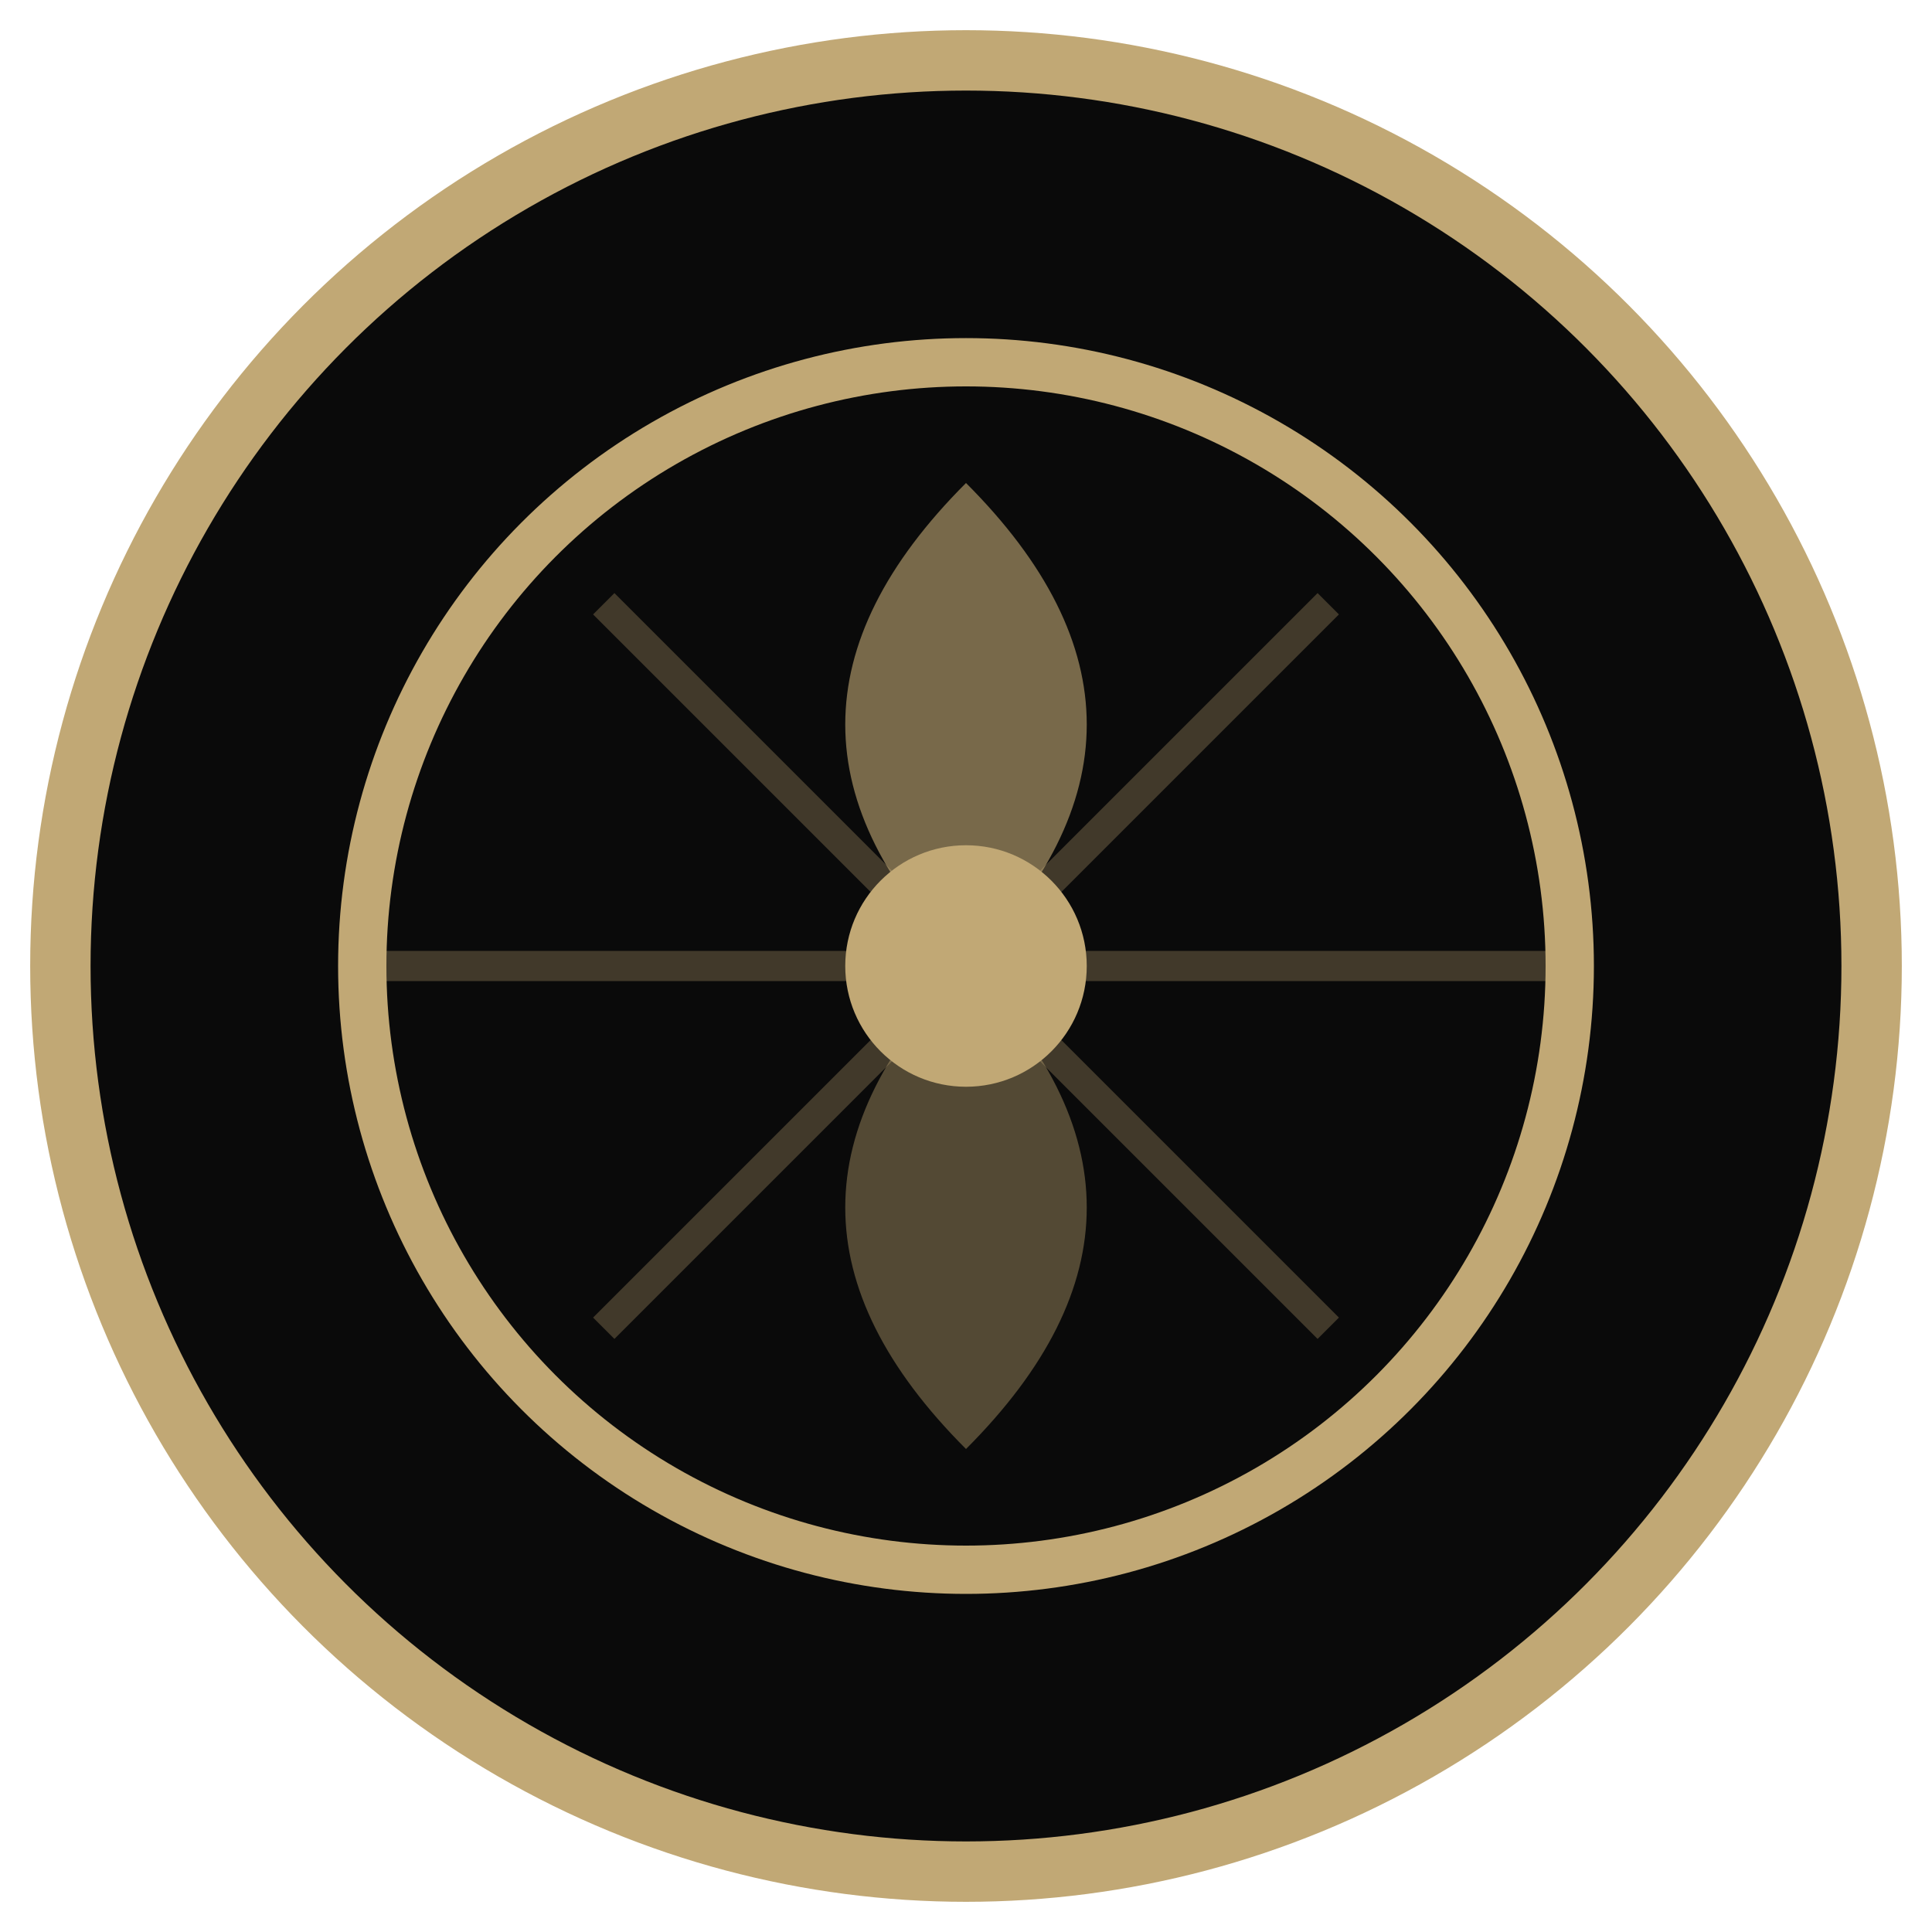
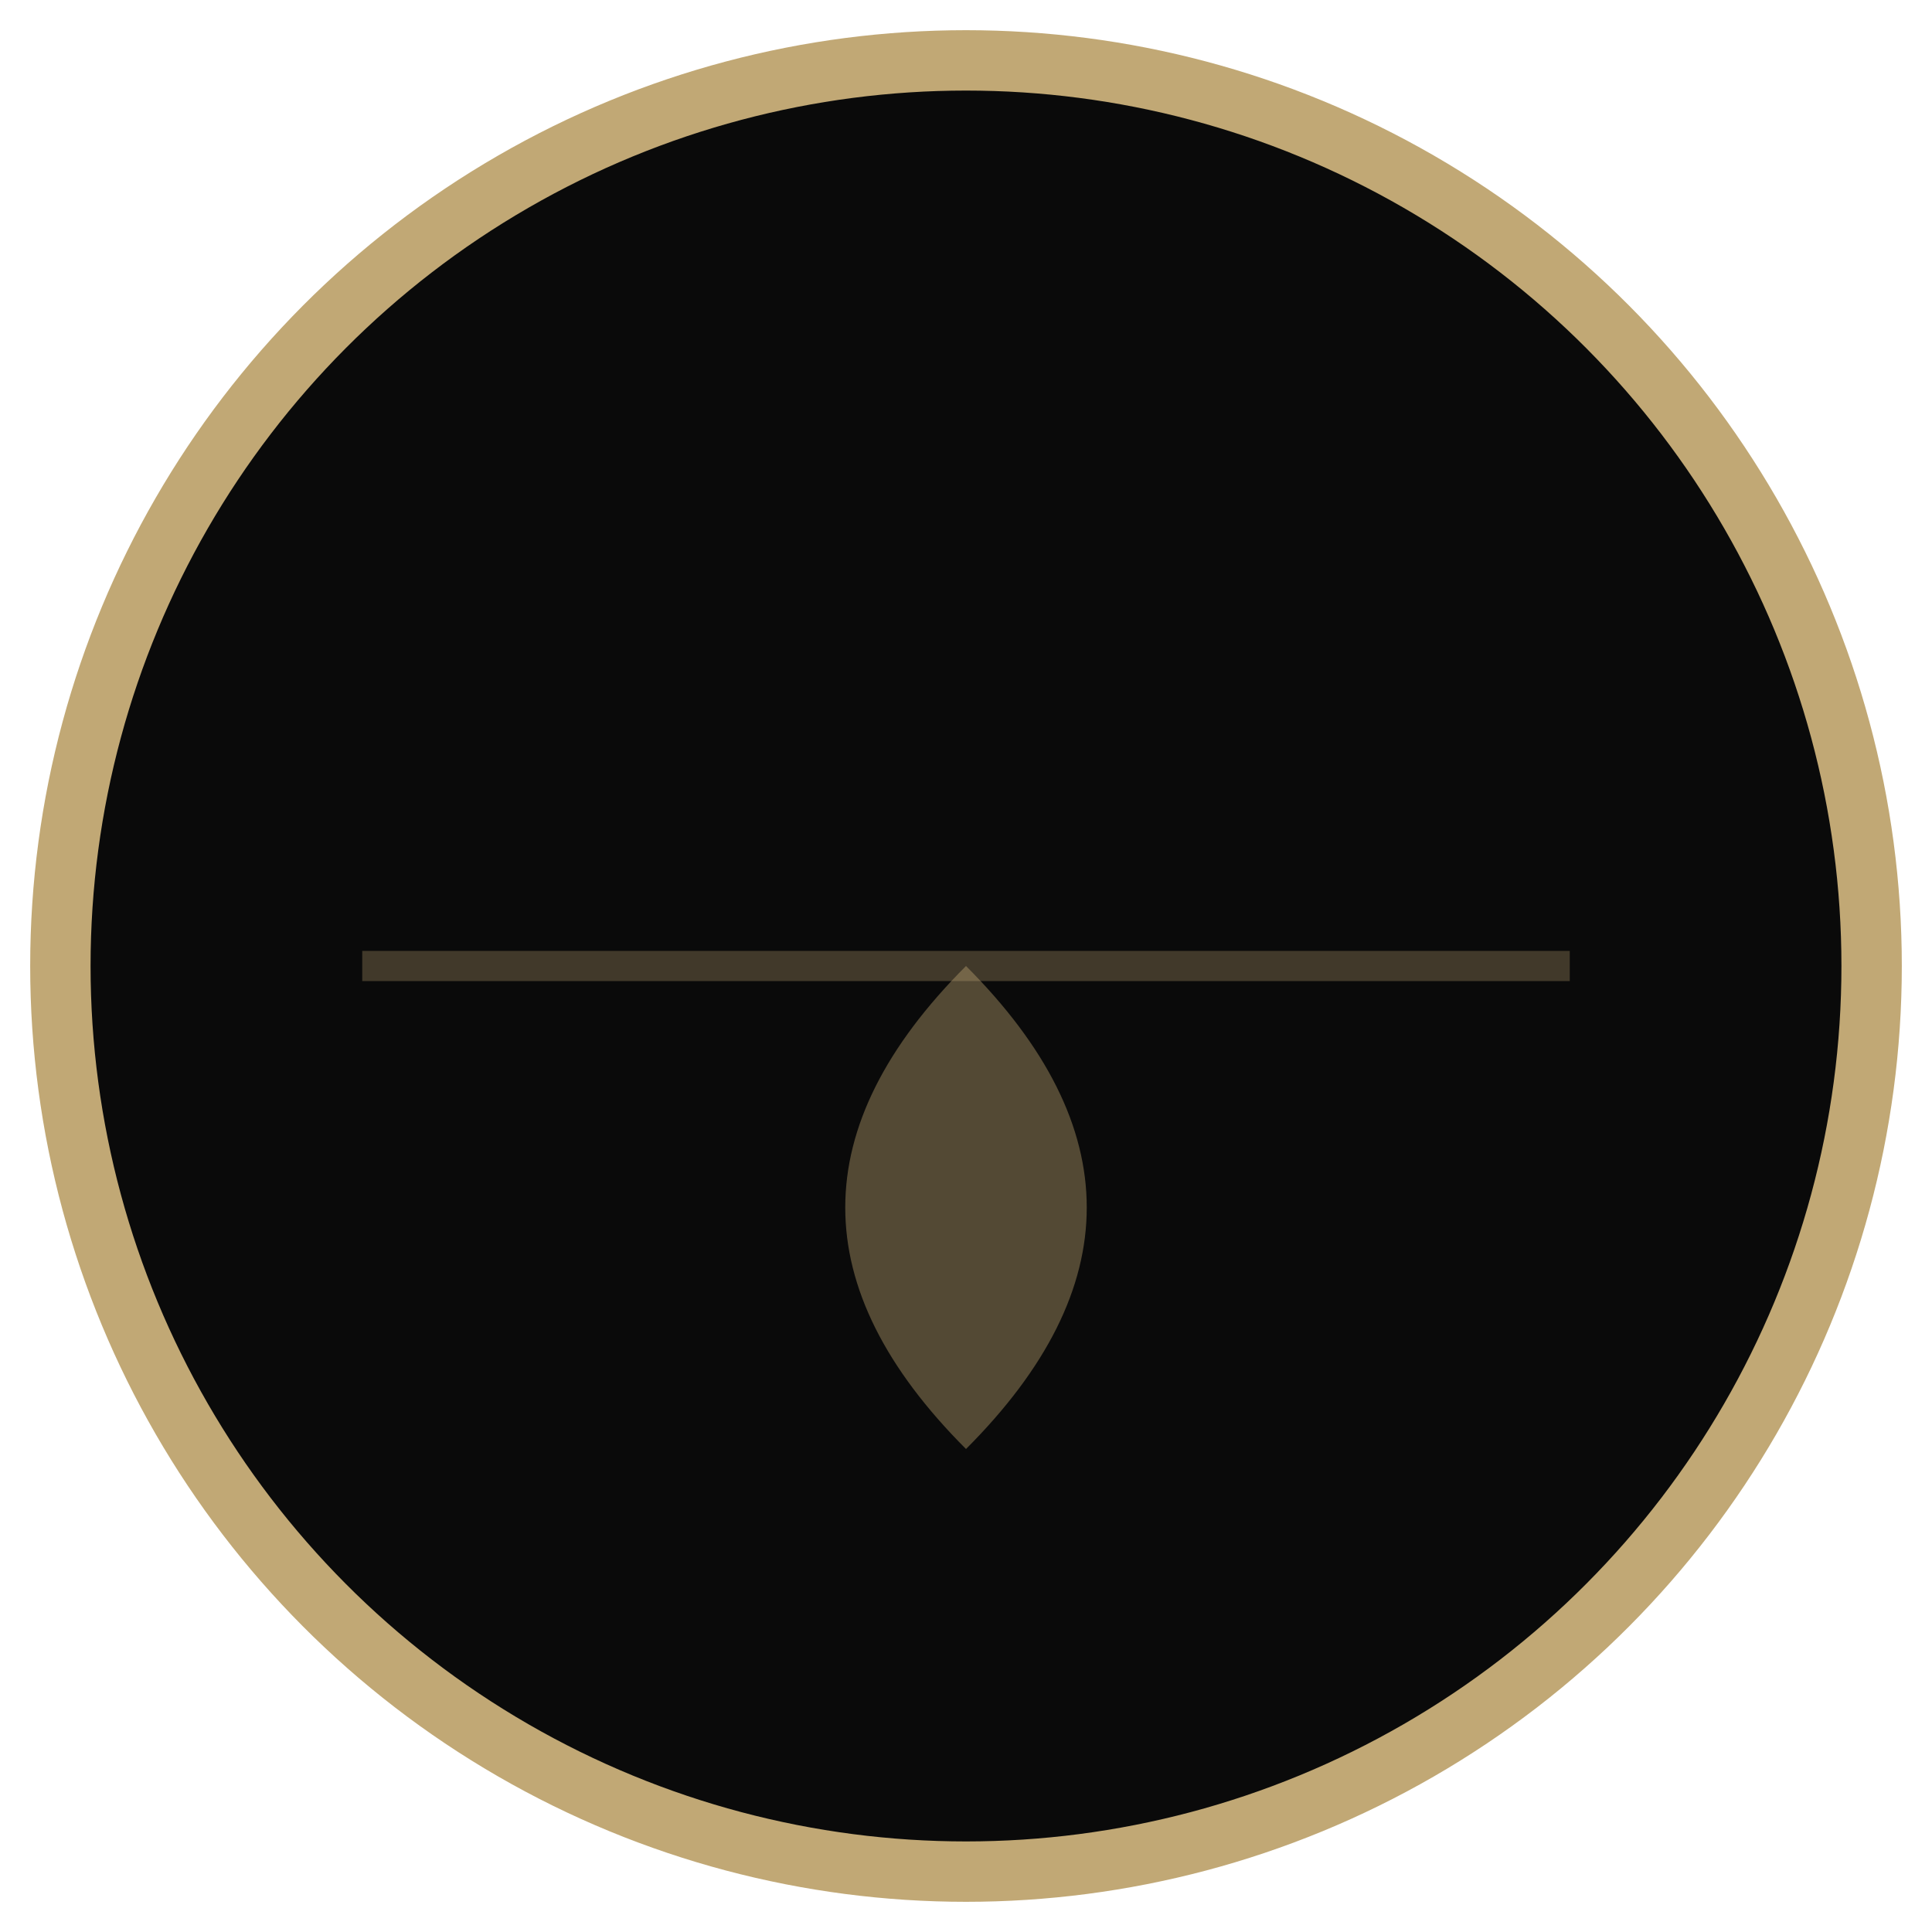
<svg xmlns="http://www.w3.org/2000/svg" width="32" height="32" viewBox="0 0 32 32" fill="none">
  <circle cx="16" cy="16" r="15" fill="#0A0A0A" stroke="#C1A875" stroke-width="1" />
-   <circle cx="16" cy="16" r="10" fill="none" stroke="#C1A875" stroke-width="0.8" />
-   <path d="M16 8 Q14 10 14 12 Q14 14 16 16 Q18 14 18 12 Q18 10 16 8" fill="#C1A875" opacity="0.6" />
  <path d="M16 16 Q14 18 14 20 Q14 22 16 24 Q18 22 18 20 Q18 18 16 16" fill="#C1A875" opacity="0.4" />
  <line x1="6" y1="16" x2="26" y2="16" stroke="#C1A875" stroke-width="0.5" opacity="0.3" />
-   <line x1="10" y1="10" x2="22" y2="22" stroke="#C1A875" stroke-width="0.5" opacity="0.3" />
-   <line x1="10" y1="22" x2="22" y2="10" stroke="#C1A875" stroke-width="0.5" opacity="0.3" />
-   <circle cx="16" cy="16" r="2" fill="#C1A875" />
</svg>